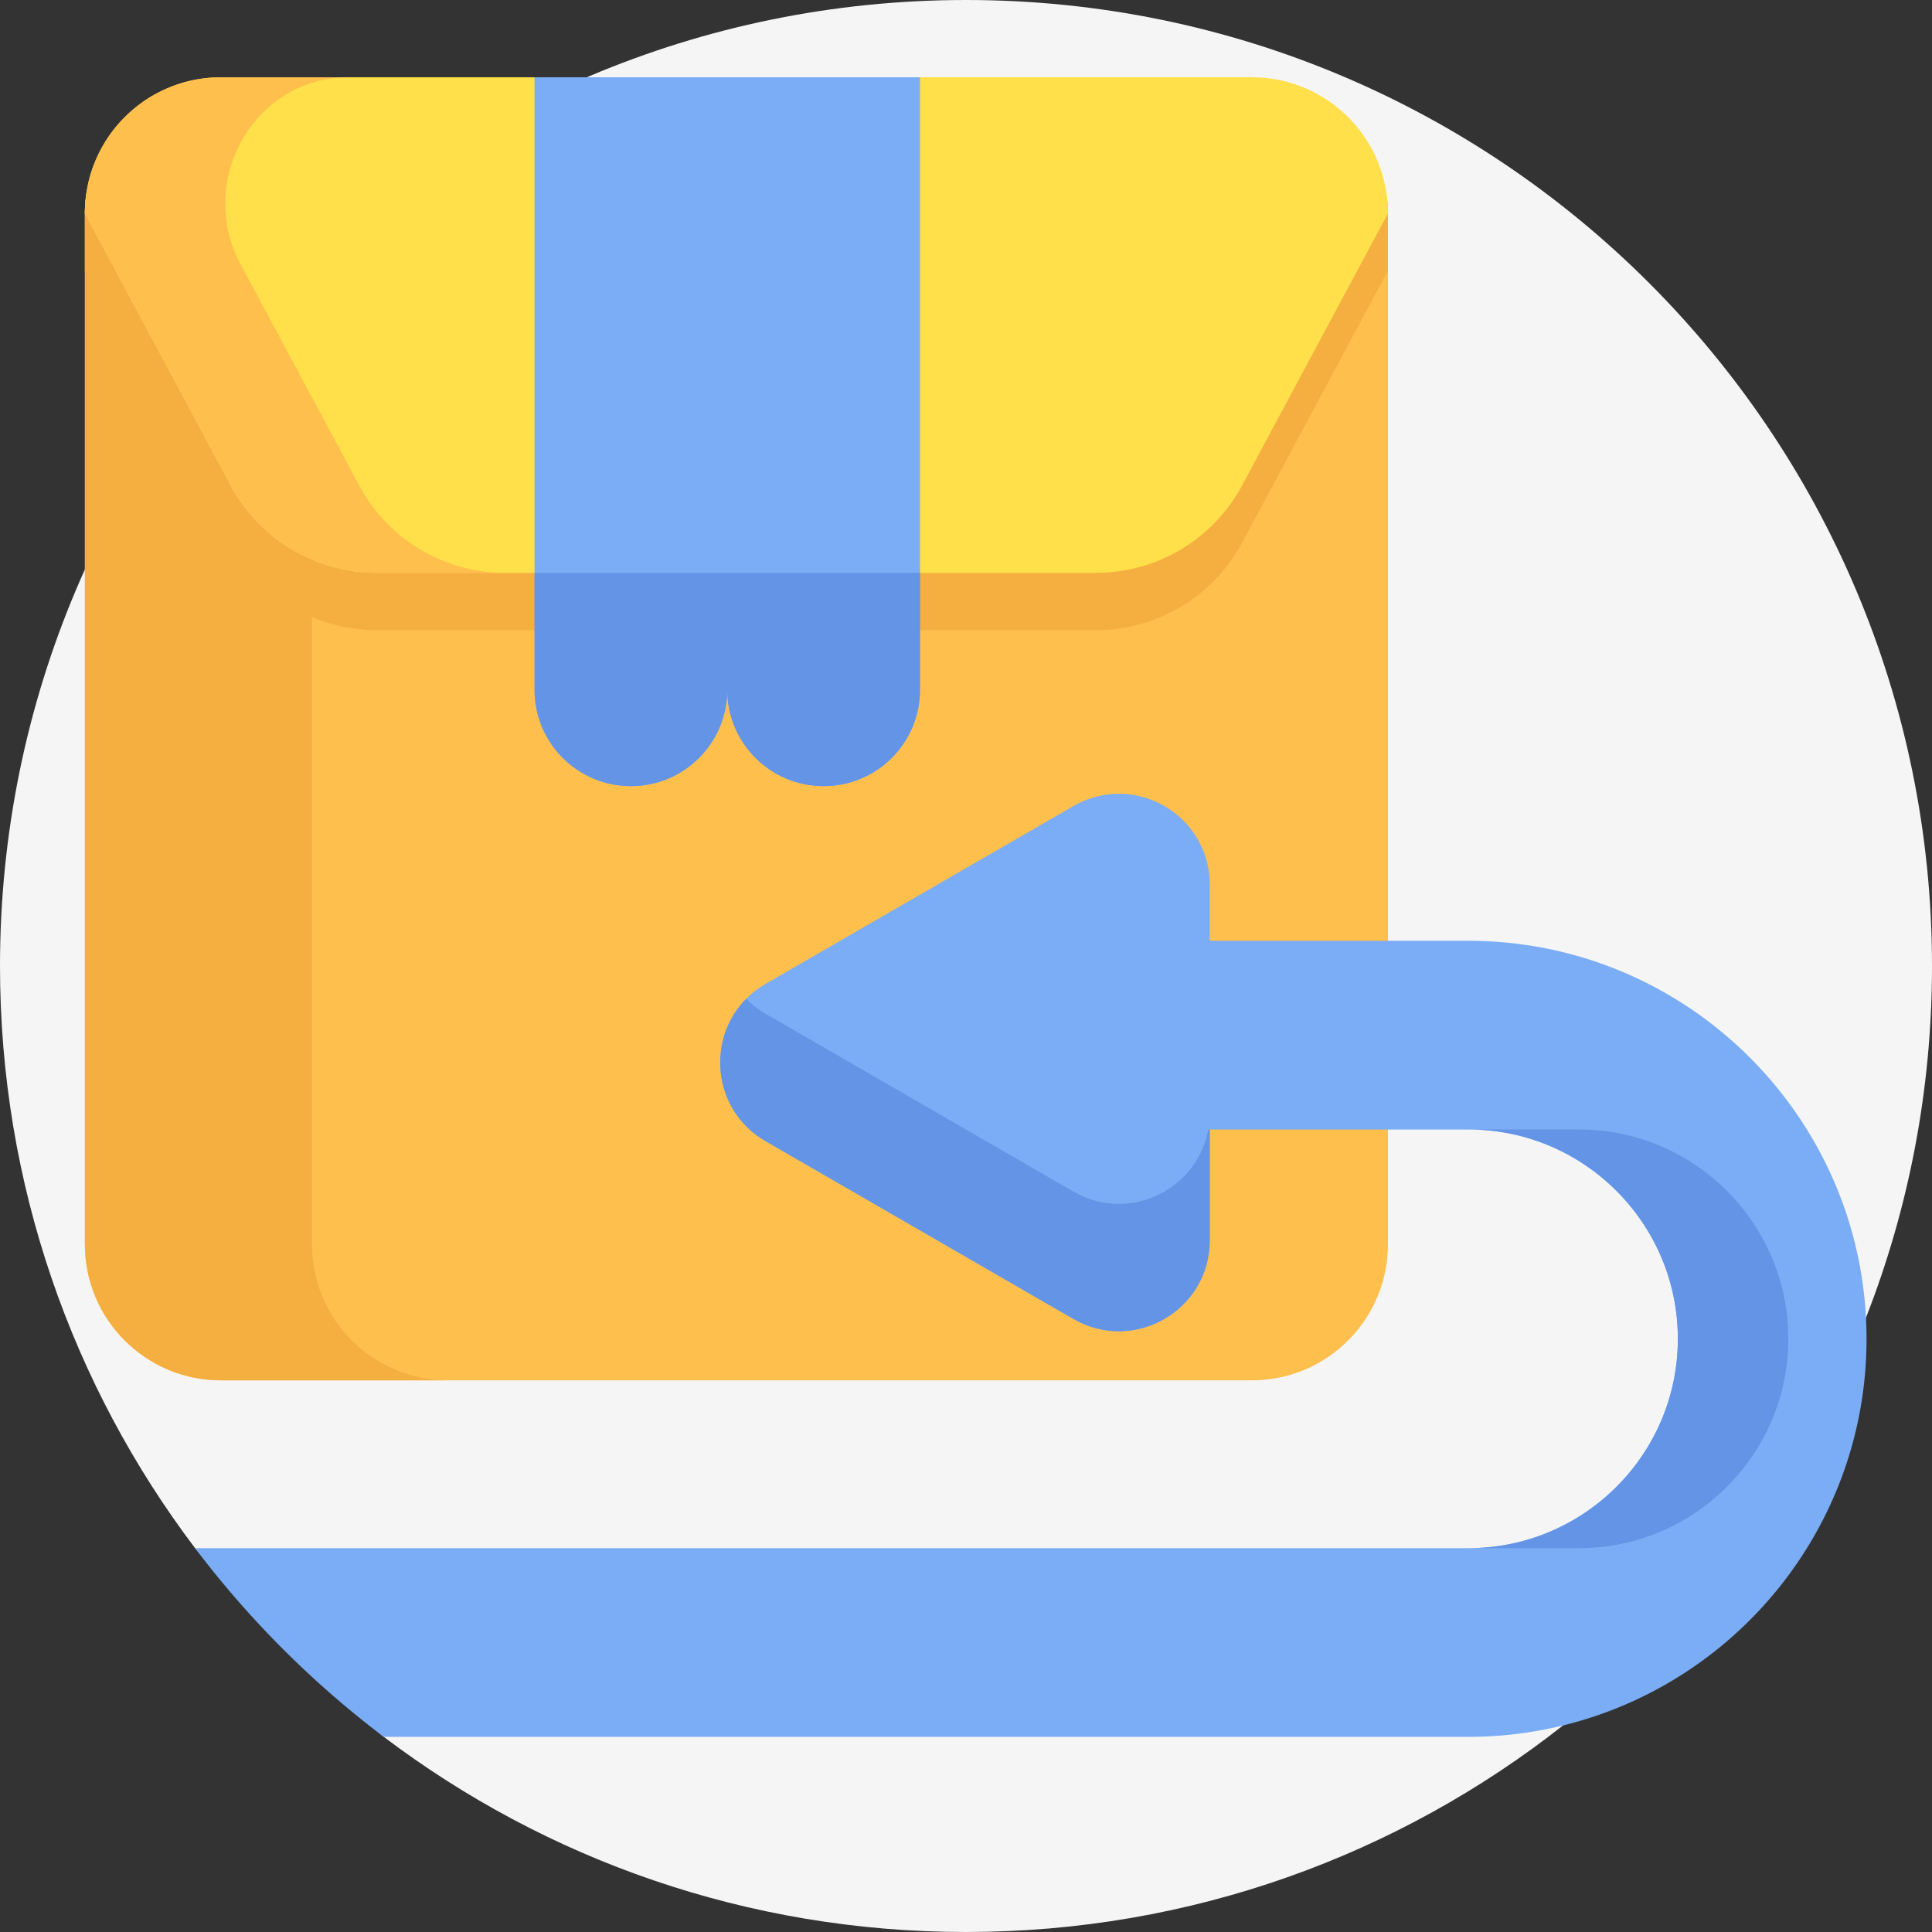
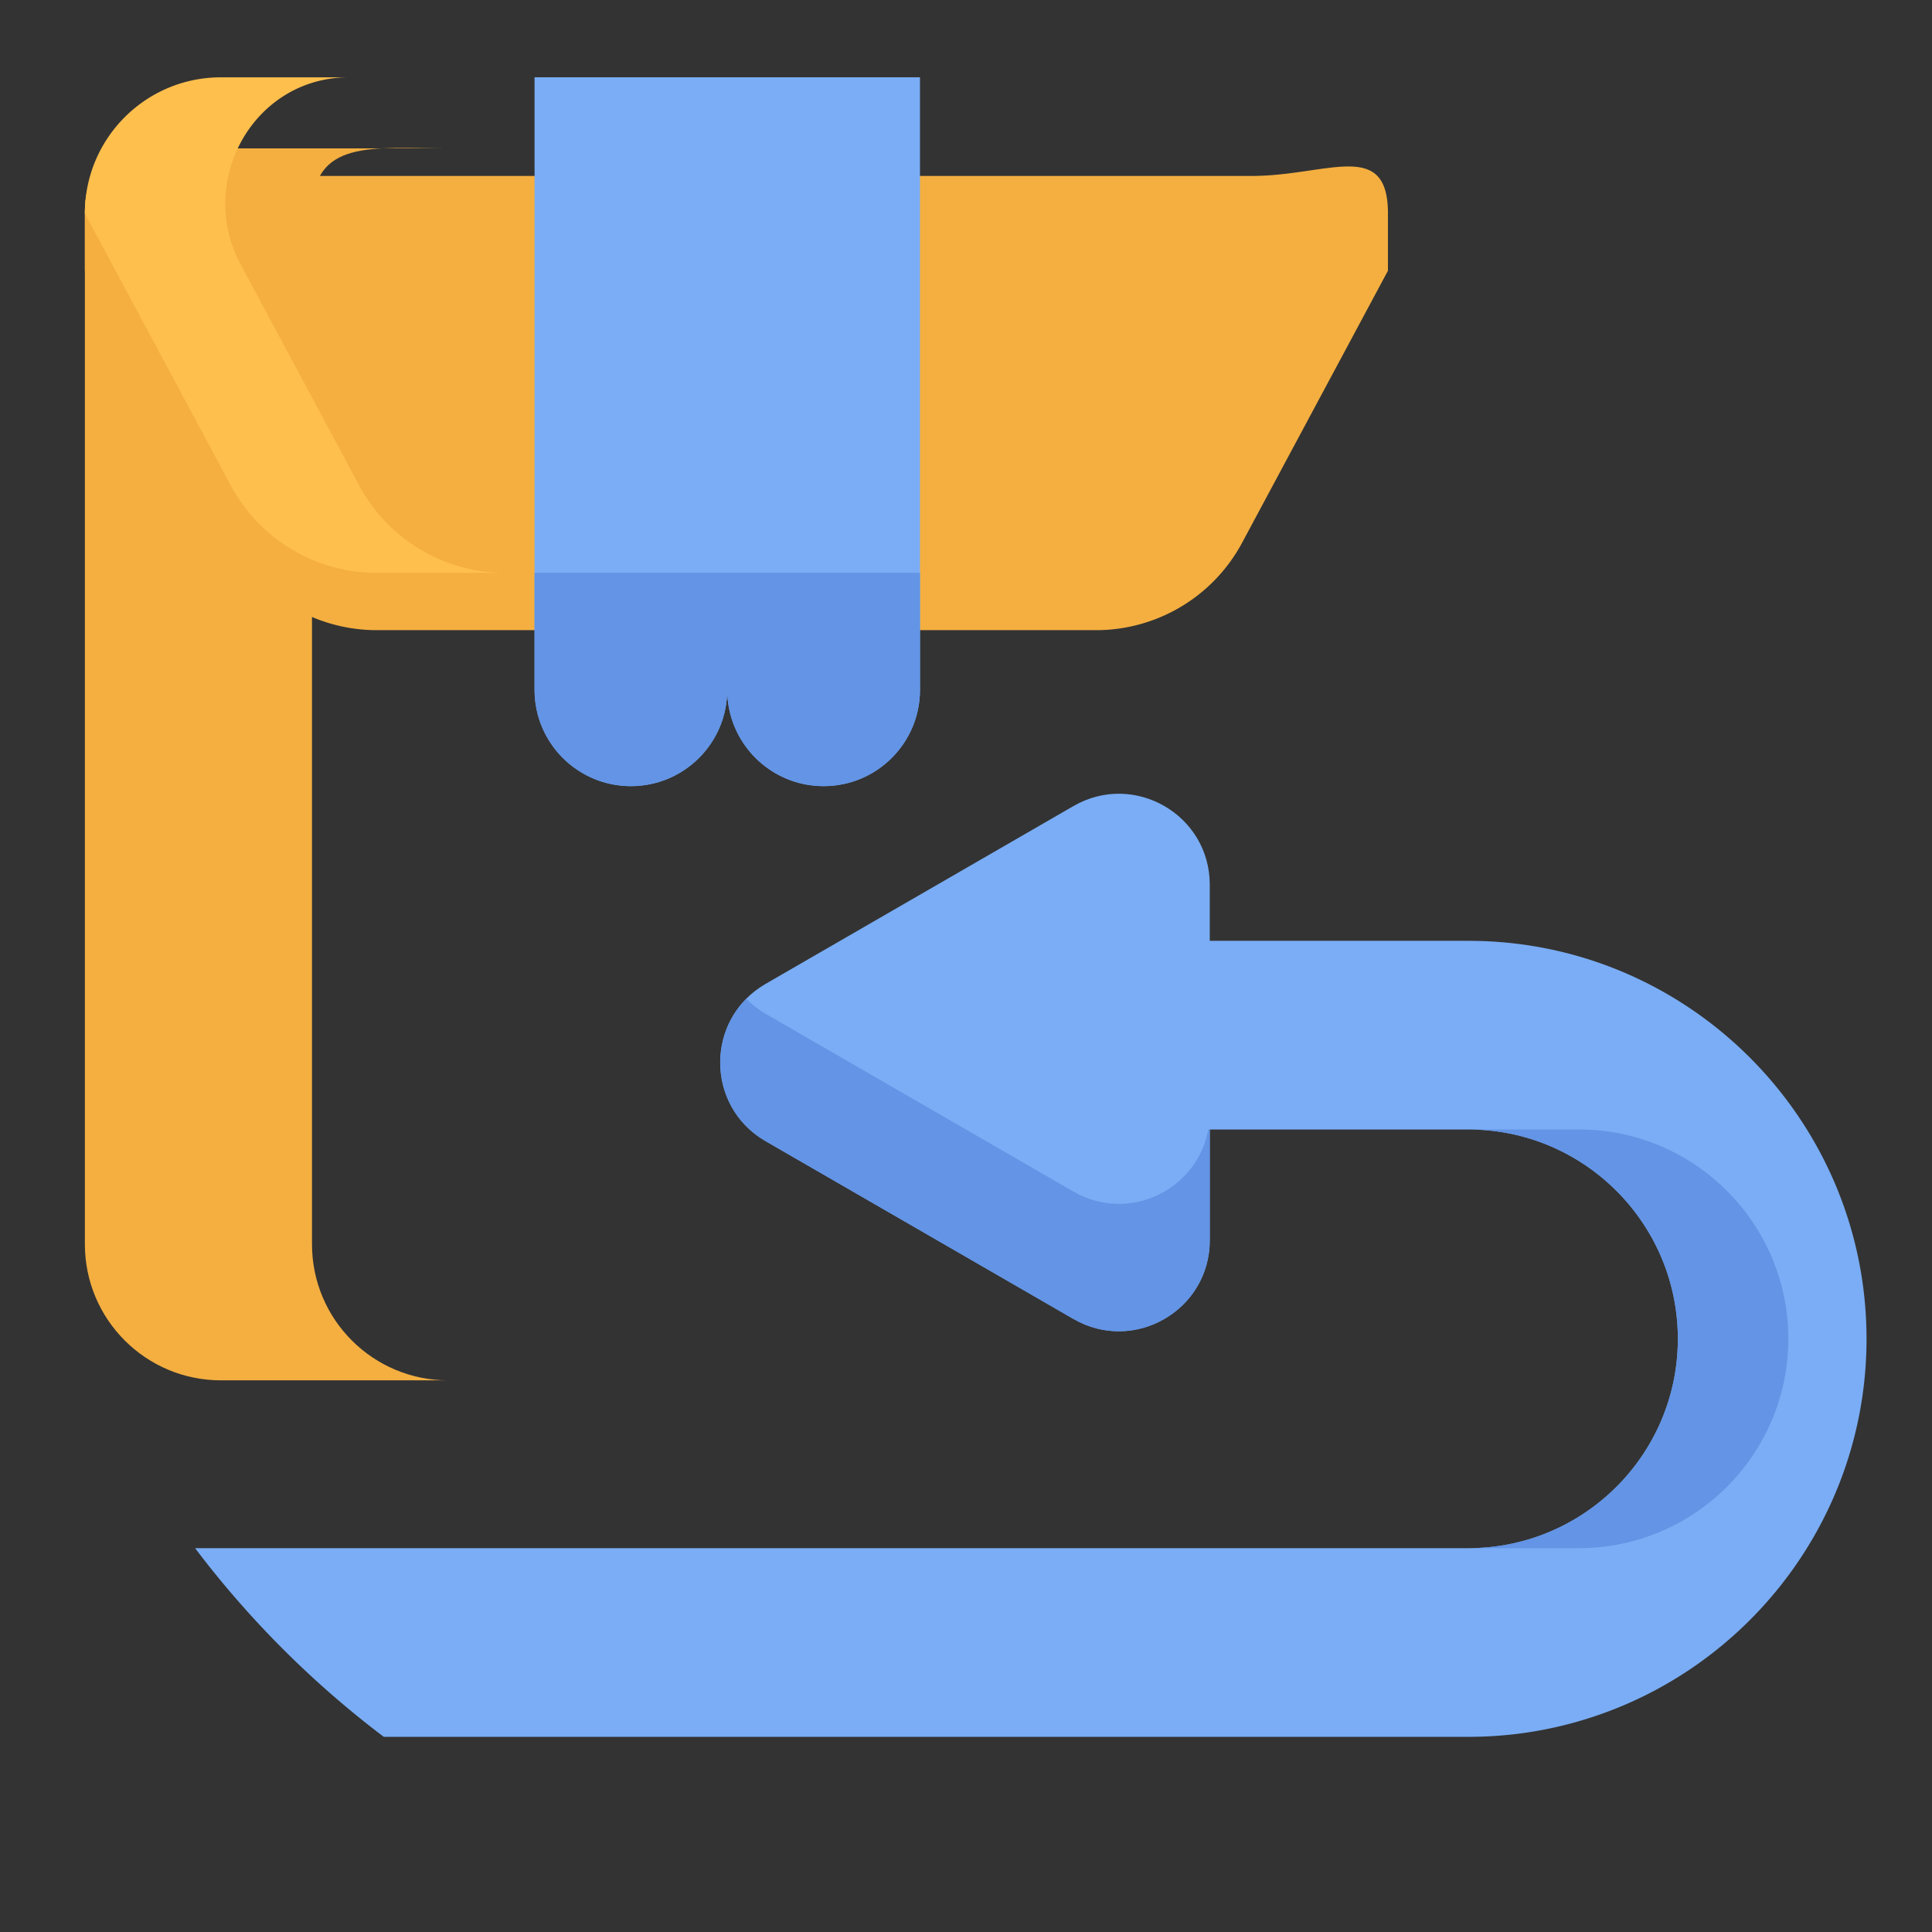
<svg xmlns="http://www.w3.org/2000/svg" version="1.1" width="512" height="512" x="0" y="0" viewBox="0 0 512 512" style="enable-background:new 0 0 512 512" xml:space="preserve" class="">
  <rect x="0" y="0" width="512" height="512" fill="#333333" stroke="none" />
  <g>
-     <path fill="#f5f5f5" d="M512 256c0 32.88-6.2 64.32-17.5 93.2-16.75 42.84-44.71 80.06-80.28 108.06C370.67 491.54 315.72 512 256 512c-57.95 0-111.39-19.26-154.3-51.72-9.894-7.483-1.191-19.765-9.89-28.58-7.9-8.006-33.313-12.434-40.11-21.42C19.25 367.38 0 313.94 0 256 0 114.62 114.62 0 256 0s256 114.62 256 256z" data-original="#5bd89d" opacity="1" class="" />
-     <path fill="#ffbf4d" d="M367.819 56.554v273.18c0 19.928-16.144 36.072-36.054 36.072H58.567c-19.928 0-36.072-16.144-36.072-36.072V56.554c0-19.928 16.144-9.927 36.072-9.927h273.198c19.91-.001 36.054-10.001 36.054 9.927z" data-original="#ffbf4d" class="" />
    <path fill="#f4af40" d="M118.754 365.805H58.567c-19.928 0-36.072-16.144-36.072-36.072V56.554c0-19.928 16.144-17.226 36.072-17.226h60.187c-19.928 0-36.072-2.702-36.072 17.226v273.18c0 19.928 16.144 36.071 36.072 36.071z" data-original="#f4af40" class="" />
    <path fill="#f4af40" d="M367.819 56.554v15.193l-38.65 72.089A43.919 43.919 0 0 1 290.465 167H99.85a43.92 43.92 0 0 1-38.704-23.164l-38.65-72.089V56.554c0-19.928 16.144-9.927 36.072-9.927h273.198c19.909-.001 36.053-10.001 36.053 9.927z" data-original="#f4af40" class="" />
-     <path fill="#ffe04a" d="m367.819 56.554-38.641 72.079a43.928 43.928 0 0 1-38.716 23.173H99.852a43.928 43.928 0 0 1-38.716-23.173l-38.64-72.079c0-19.928 16.144-36.072 36.072-36.072h83.095l47.421 26.749 54.724-26.749h87.958c19.909 0 36.053 16.144 36.053 36.072z" data-original="#ffe04a" class="" />
    <path fill="#ffbf4d" d="M133.901 151.816h-34.06a43.901 43.901 0 0 1-38.704-23.183l-38.65-72.07c0-19.928 16.144-36.072 36.072-36.072h34.042c-.695 0-1.408.018-2.121.055-24.133 1.408-38.174 28.137-26.748 49.436l31.446 58.651a43.91 43.91 0 0 0 38.723 23.183z" data-original="#ffbf4d" class="" />
    <path fill="#7aadf5" d="M243.807 20.482v162.332c0 14.096-11.445 25.523-25.541 25.523s-25.541-11.427-25.541-25.523c0 14.096-11.427 25.523-25.523 25.523-14.114 0-25.541-11.427-25.541-25.523V20.482z" data-original="#ff8a61" class="" opacity="1" />
    <path fill="#6394e5" d="M243.807 151.806v31.007c0 14.096-11.445 25.523-25.541 25.523s-25.541-11.427-25.541-25.523c0 14.096-11.427 25.523-25.523 25.523-14.114 0-25.541-11.427-25.541-25.523v-31.007z" data-original="#f2734c" class="" opacity="1" />
    <path fill="#7aadf5" d="M320.6 234.457v94.24c0 18.53-20.05 30.11-36.11 20.85l-81.6-47.13c-16.04-9.26-16.04-32.41 0-41.68l81.6-47.13c16.06-9.26 36.11 2.31 36.11 20.85z" data-original="#fc5965" class="" opacity="1" />
    <path fill="#6394e5" d="M320.6 294.947v33.75c0 18.53-20.05 30.11-36.11 20.85l-81.6-47.13c-14.08-8.13-15.8-26.98-5.14-37.72 1.47 1.5 3.19 2.84 5.14 3.97l81.6 47.13c16.06 9.26 36.11-2.33 36.11-20.85z" data-original="#e54559" class="" opacity="1" />
    <path fill="#7aadf5" d="M494.65 354.81c0 49.53-34.32 91.19-80.43 102.45-8.03 1.98-16.42 3.02-25.05 3.02H101.7a257.418 257.418 0 0 1-50-50h337.47c30.59 0 55.48-24.88 55.48-55.47s-24.89-55.48-55.48-55.48H278.7v-50h110.47c56.28 0 102.41 44.31 105.33 99.87.1 1.86.15 3.73.15 5.61z" data-original="#fc5965" class="" opacity="1" />
    <path fill="#6394e5" d="M473.918 354.807c0 30.59-24.89 55.47-55.48 55.47h-29.26c30.59 0 55.47-24.88 55.47-55.47s-24.88-55.48-55.47-55.48h29.26c30.59-.001 55.48 24.89 55.48 55.48z" data-original="#e54559" class="" opacity="1" />
  </g>
</svg>